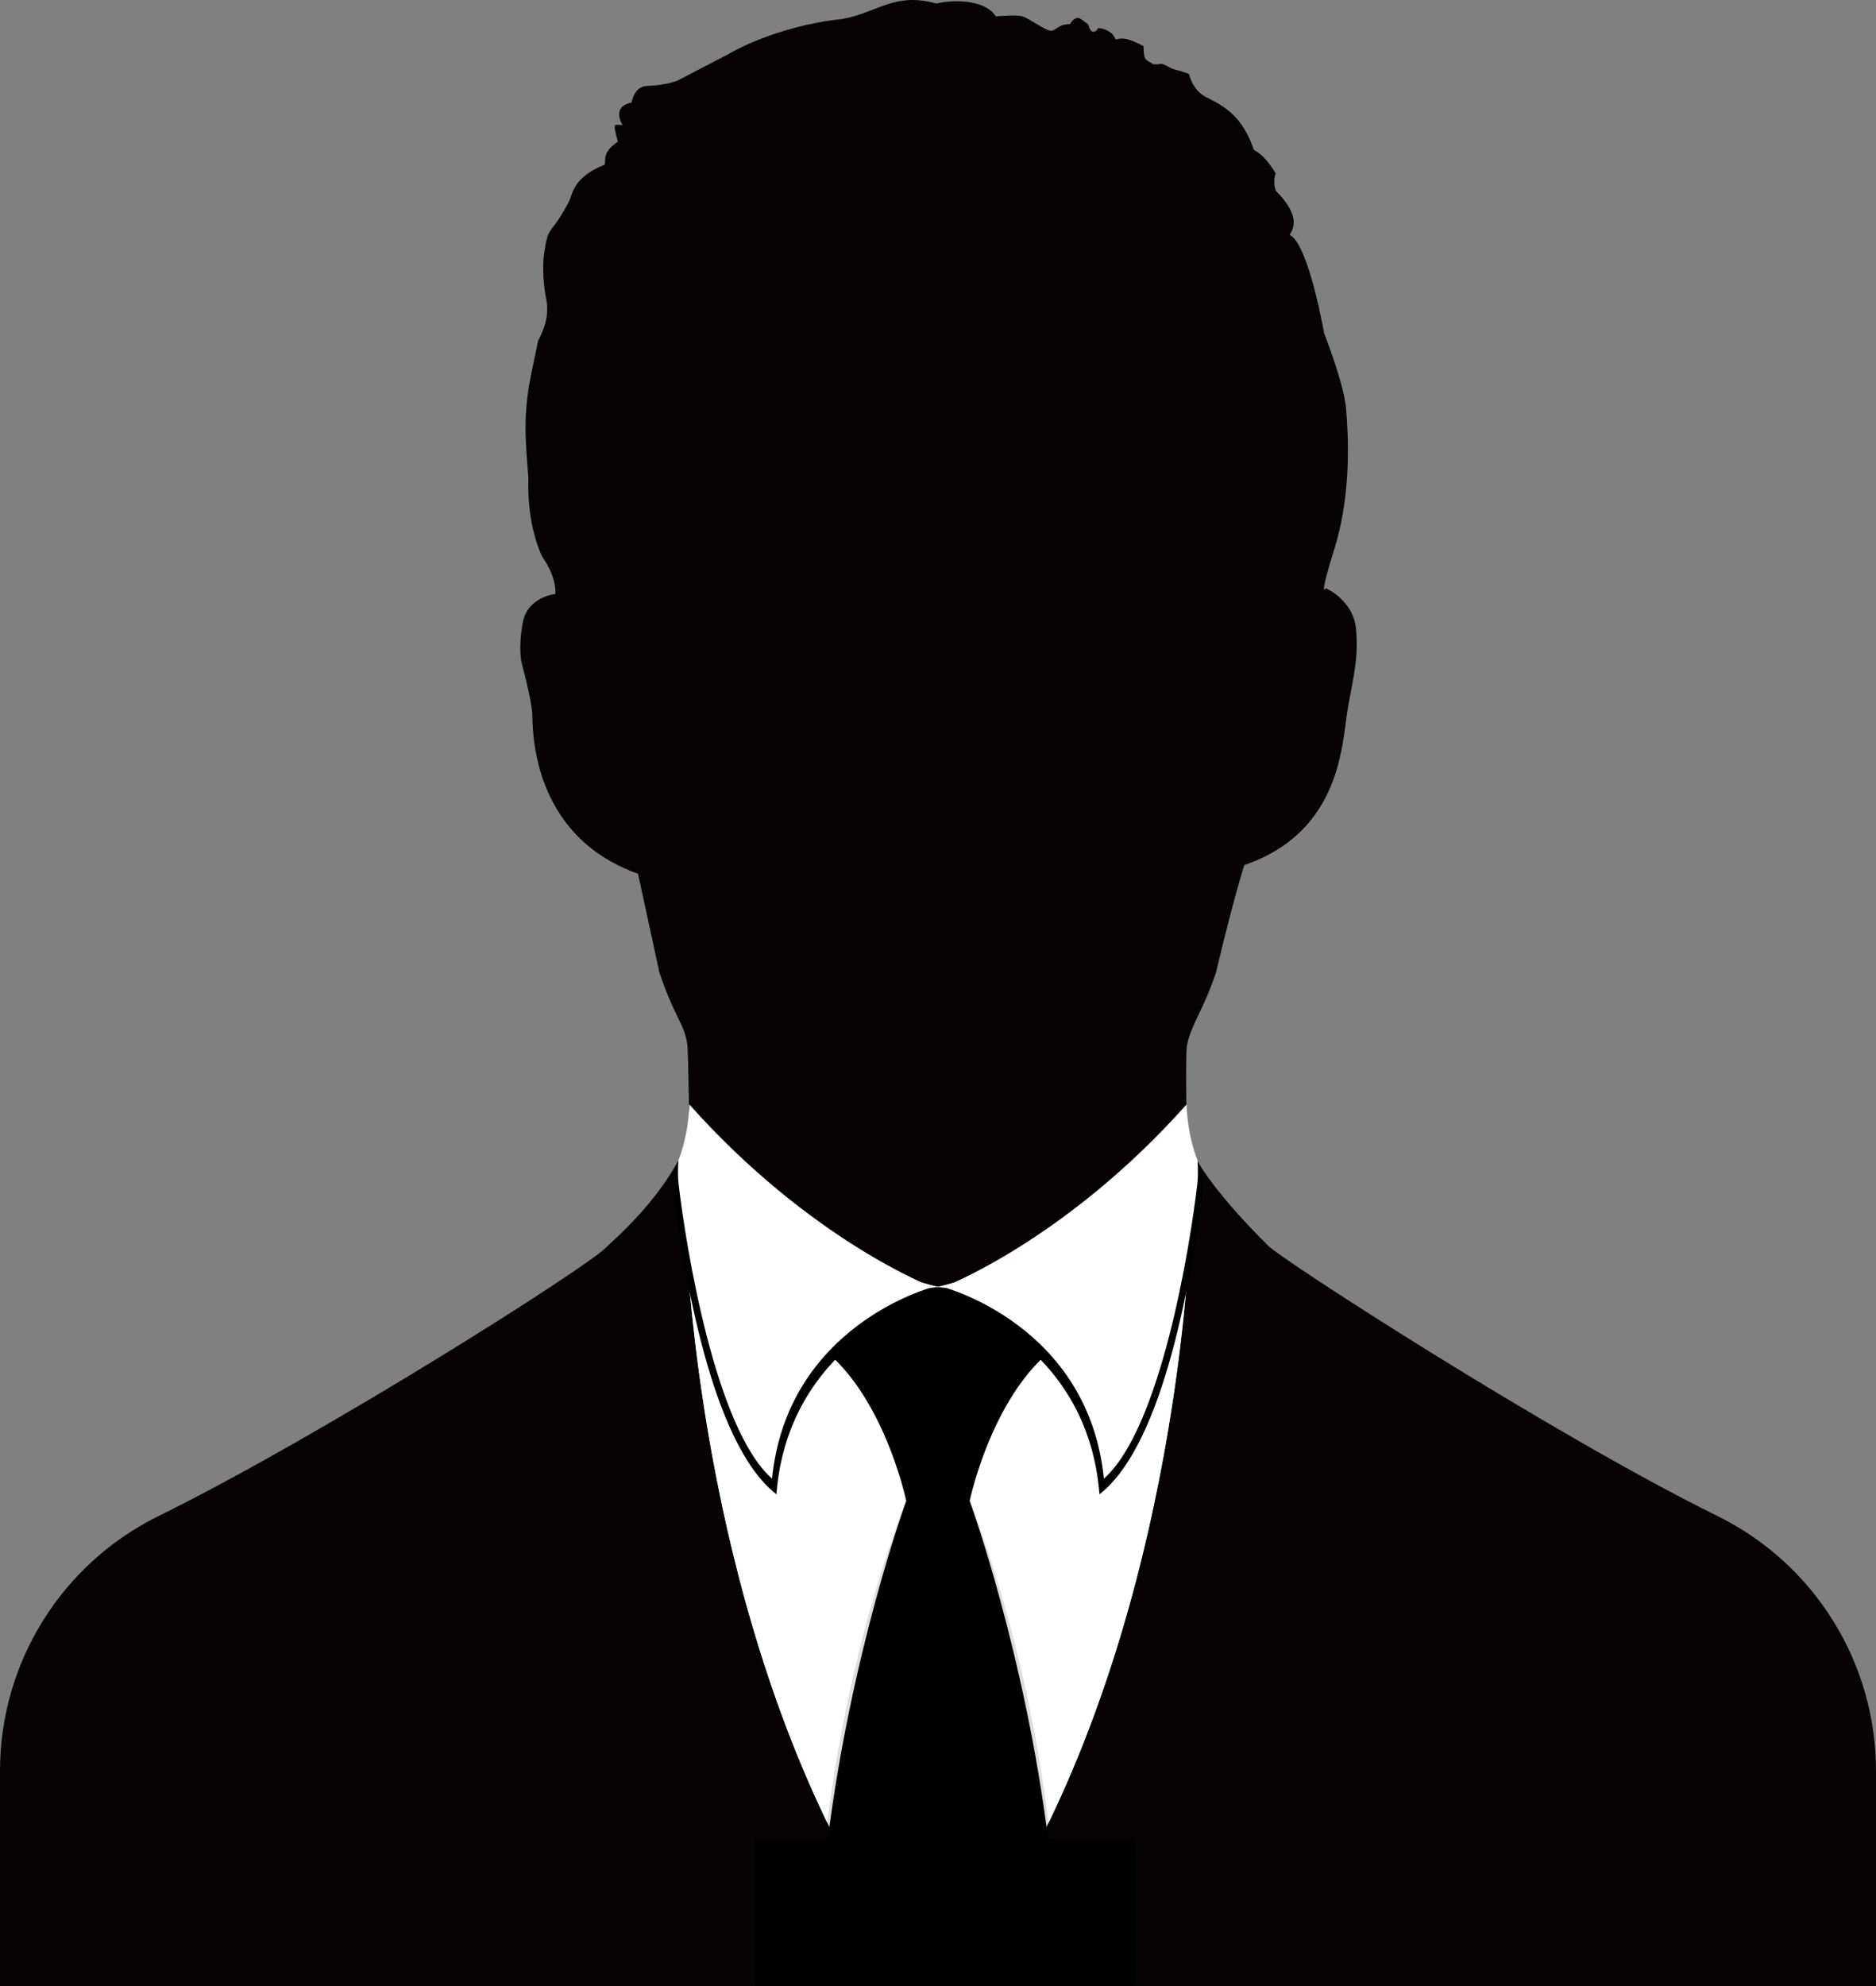
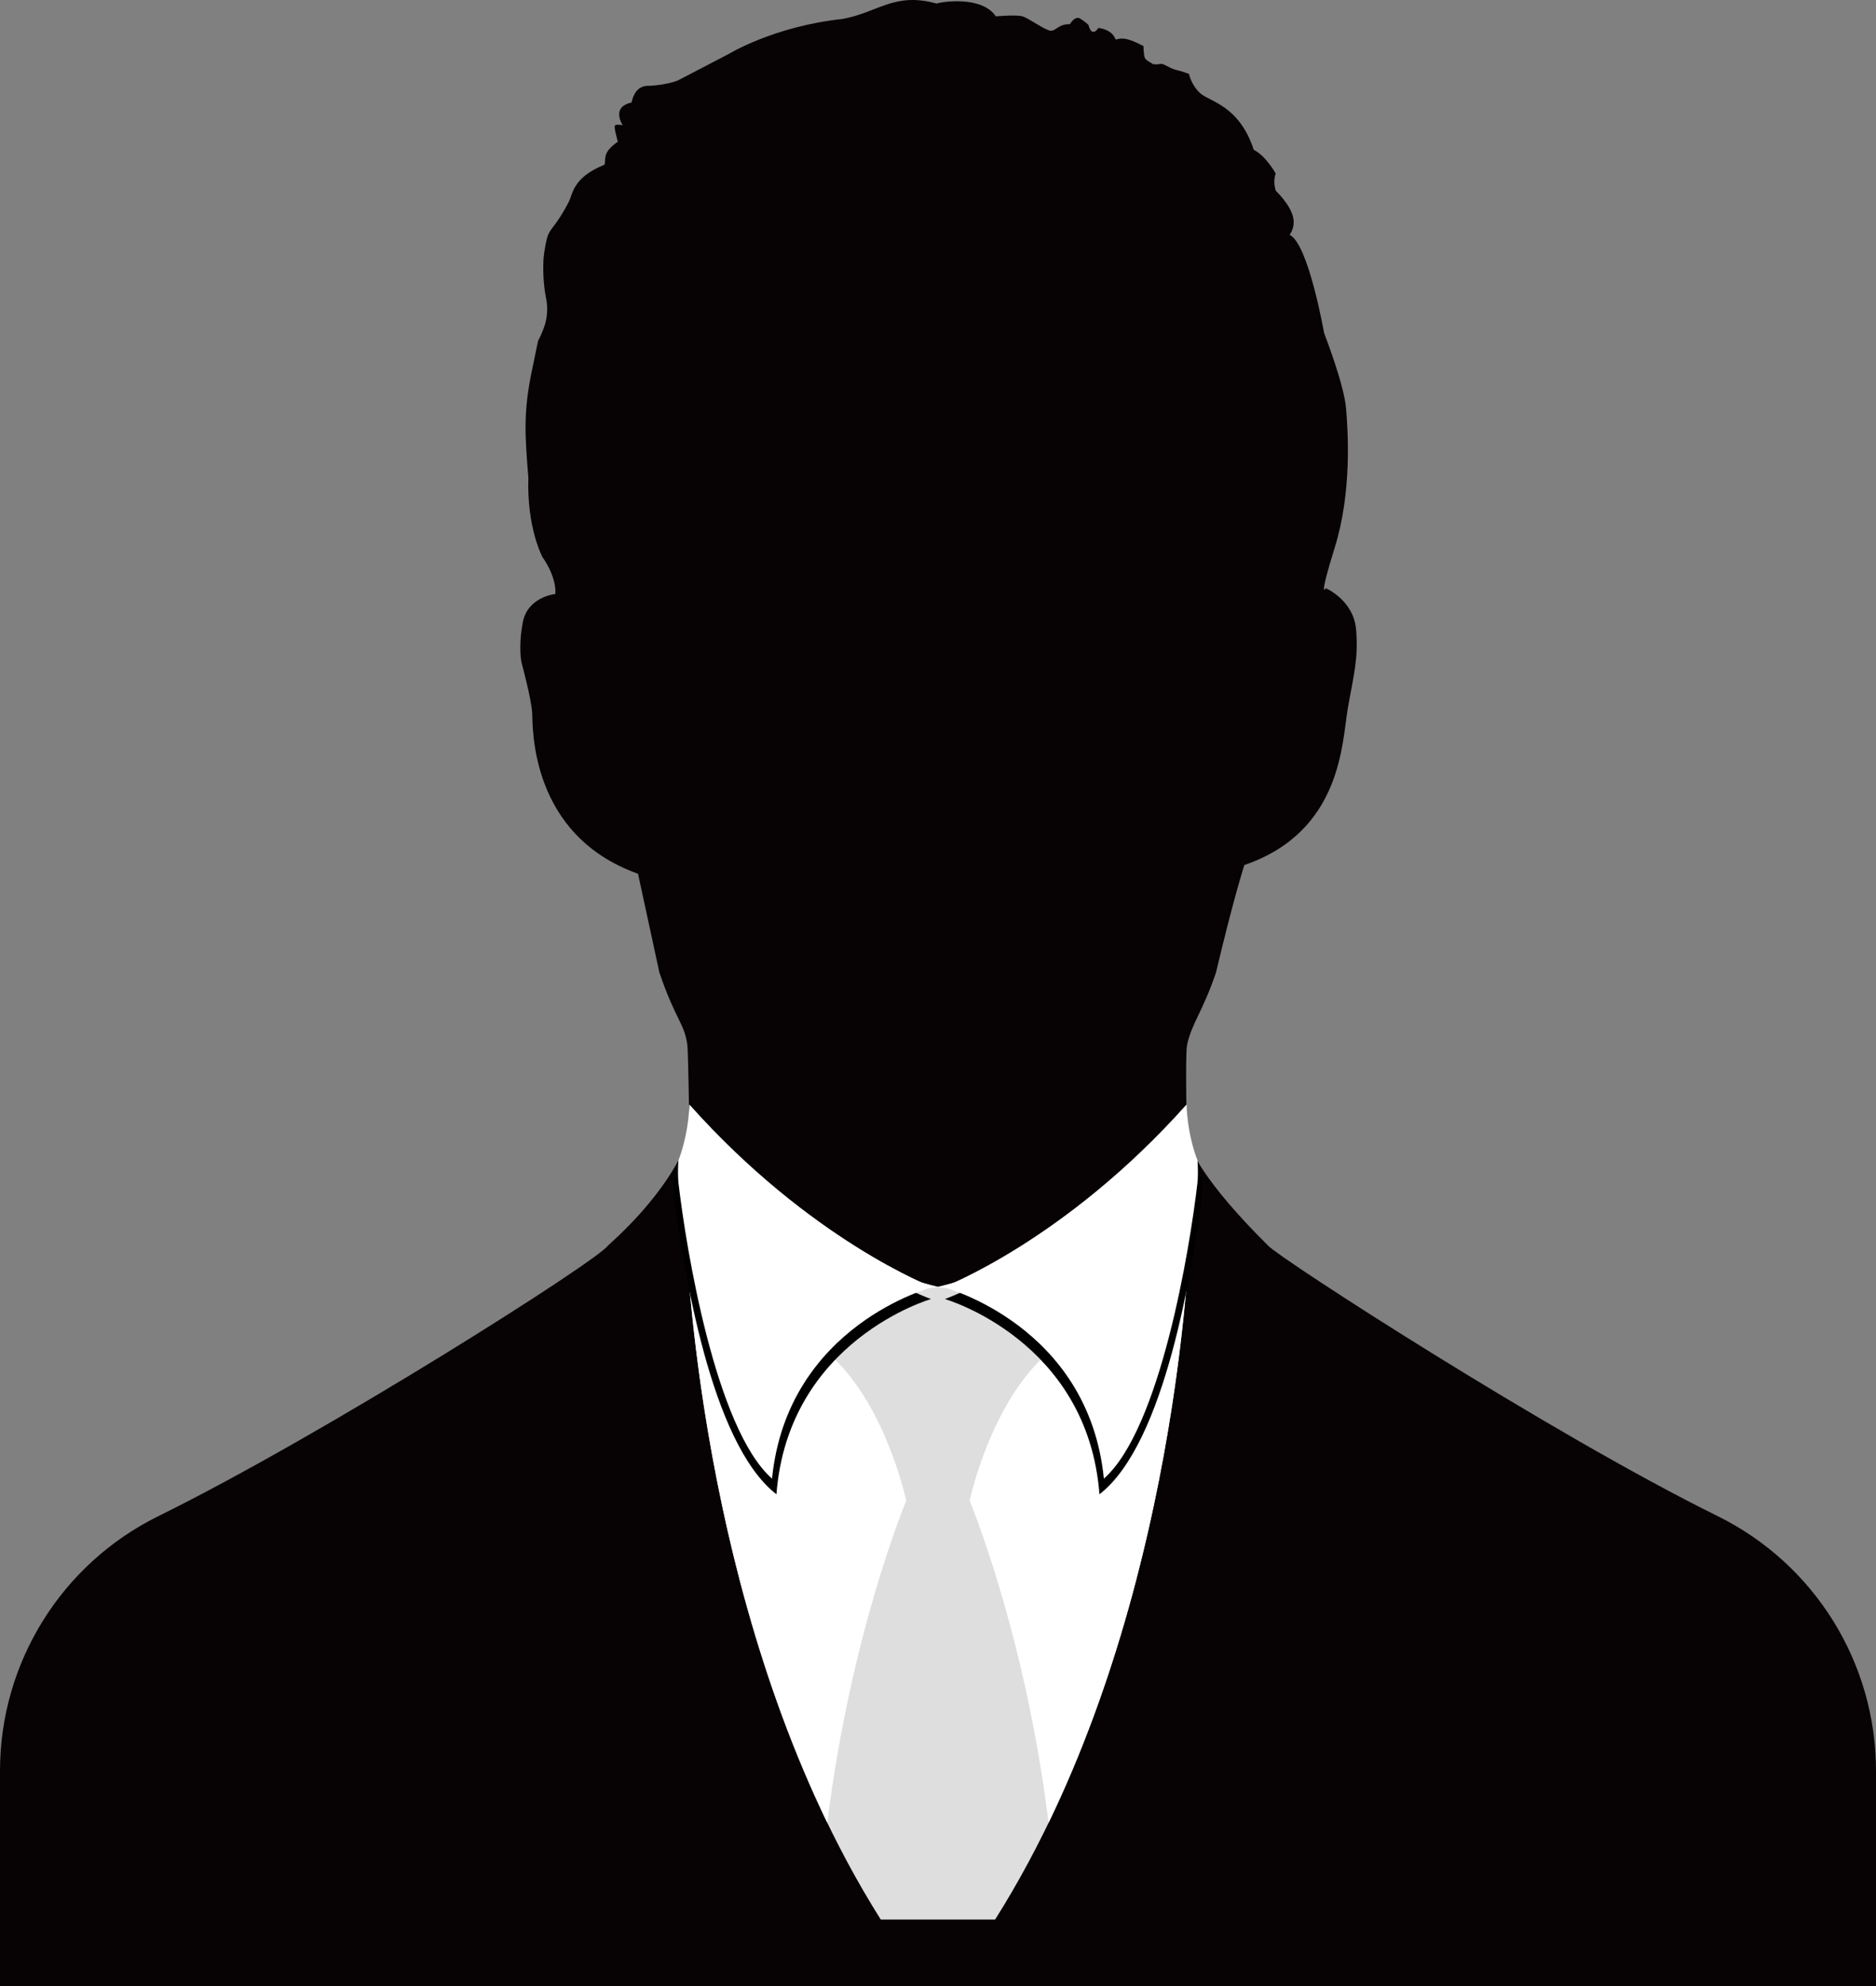
<svg xmlns="http://www.w3.org/2000/svg" id="uuid-465a80e7-d029-4760-898c-596d5852a639" data-name="Calque 2" viewBox="0 0 1299.77 1375.85">
  <rect x="0" y="0" width="1299.77" height="1375.85" fill="#808080" stroke="none" />
  <g id="uuid-ee66b5d9-0f39-45a6-ab2f-c68d4dc8b419" data-name="Ñëîé 1">
    <g>
      <path d="M1189.97,1050.15c-115.78-57.06-303.99-178.9-311.25-187.22-1.29-1.47-51.66-49.49-56.4-76.43,0,0-1.28-55.8.14-62.65,3.08-14.85,10.86-23.13,20.02-50.13,12.3-52.04,19.66-74.52,19.66-74.52,67.77-23.15,67.64-85.4,71.63-108.29,3.99-22.89,7.48-34.25,5.79-54.75-1.69-20.5-20.98-28.7-20.98-28.7,0,0-5.55,9.65,6.27-28.46,11.82-38.11,9.17-79.83,7.72-96.47-1.45-16.64-15.19-51.85-15.19-51.85,0,0-10.85-61.98-23.88-68.01,5.55-7.96,1.21-15.68,1.21-15.68,0,0-1.93-6.03-10.85-14.95-2.17-6.99,0-11.82,0-11.82,0,0-6.75-12.3-15.19-16.4-10.13-30.87-30.39-33.28-36.9-39.07-6.51-5.79-7.96-13.51-7.96-13.51,0,0-5-1.94-8.36-2.67-1.93-.42-3.78-1.14-5.51-2.08-7.17-3.89-4.46-1.41-10.97-2.01-6.27-3.86-6.27-2.65-6.75-12.54-13.99-7.48-16.4-4.82-19.29-4.58-2.65-7.48-12.06-7.96-12.06-7.96,0,0-1.45,2.89-3.62,2.65-2.17-.24-3.14-4.82-3.14-4.82,0,0-2.66-2.65-6.63-4.82-2.89-.36-4.7,2.17-6.33,4.34-7.78-.18-9.41,4.7-13.2,4.52-3.8-.18-15.19-8.68-19.54-9.95-4.34-1.27-18.45,0-18.45,0-9.95-14.65-38.17-9.95-41.06-8.86-29.3-8.14-40.44,6.16-65.12,10.67-47.57,5.06-78.87,24.24-78.87,24.24l-35.45,18.45s-7.42,3.08-19.72,3.62c-8.5-.36-11.21,6.87-12.18,11.58-14.59,3.14-6.15,15.68-6.15,15.68,0,0-3.26-.6-4.94-.12-1.69.48.72,7.84,1.57,11.58-10.97,7.6-8.08,11.82-9.16,15.92-21.71,8.68-21.98,19.86-24.6,25.32-9.16,17.85-13.14,18.33-15.07,24.84-1.93,6.51-2.65,15.19-2.65,15.19,0,0-1.01,13.71,1.79,27.23,1.49,7.17.76,14.64-1.94,21.45-5.64,14.28-1.42-1.8-7.69,27.65-6.27,29.42-5.06,45.58-2.65,75.13-1.21,34.61,9.77,54.99,9.77,54.99,0,0,9.77,13.14,8.92,25.57,0,0-19.17,1.81-22.55,19.66-3.38,17.85-.78,28.22-.78,28.22,0,0,6.78,24.87,7.29,34.73.51,9.86-1.69,84.41,73.32,111.18l14.83,68.49c11.02,32.41,17.15,34.95,19.27,49.45.85,5.85,1.47,63.33,1.47,63.33-13.49,40.06-55.25,74.96-56.54,76.43-7.45,10.63-195.47,130.16-311.25,187.22C42.57,1083.29,0,1151.73,0,1226.68v149.17h1299.77v-149.17c0-74.95-42.57-143.39-109.8-176.53Z" style="fill: #070304;" />
      <path d="M649.85,891.44c-14.37-3.05-175.27-51.48-175.27-51.48,0,0,4.44,281.89,135.66,489.68h79.21c131.22-207.79,135.66-489.68,135.66-489.68,0,0-160.89,48.43-175.27,51.48Z" style="fill: #dedede;" />
      <path d="M559.01,926.96c-45.81-25.4,64.81-33.66,88.61-35.12v-.25s.84.04,2.23.12c1.39-.08,2.23-.12,2.23-.12v.25c23.8,1.46,134.42,9.71,88.61,35.12-51.19,28.39-68.88,112.63-68.88,112.63,0,0,38.39,91.38,54.67,223.05,95.06-196.5,98.63-422.68,98.63-422.68,0,0-160.89,48.43-175.27,51.48-14.37-3.05-175.27-51.48-175.27-51.48,0,0,3.58,226.18,98.63,422.68,16.28-131.66,54.67-223.05,54.67-223.05,0,0-17.69-84.24-68.88-112.63Z" style="fill: #fff;" />
-       <path d="M726.49,1276.4c-16.28-131.66-54.67-236.81-54.67-236.81,0,0,17.68-84.24,68.88-112.63,45.81-25.4-64.81-33.66-88.61-35.12v-.25s-.84.04-2.23.12c-1.39-.08-2.23-.12-2.23-.12v.25c-23.8,1.46-134.42,9.71-88.61,35.12,51.19,28.39,68.88,112.63,68.88,112.63,0,0-38.39,105.15-54.67,236.81" />
      <path d="M478.83,779.06c86.44,92.47,166.2,120.78,166.2,120.78,0,0-98.88,28.42-107.08,135.22-46.04-35.51-64.4-158.49-70.6-203.08-.56-4.05-.67-9.69-.44-15.83,0,0,11.68-14.32,11.92-37.09Z" />
      <path d="M477.62,765.06c84.24,94.48,168.51,126.53,168.51,126.53,0,0-100.53,26.06-111.23,132.64-39.17-34.45-59.65-159.93-64.8-204.66-.47-4.06-.44-9.7-.07-15.84,0,0,6.82-15.91,7.59-38.67Z" style="fill: #fff;" />
      <path d="M820.87,779.06c-86.44,92.47-166.2,120.78-166.2,120.78,0,0,98.88,28.42,107.08,135.22,46.04-35.51,64.4-158.49,70.6-203.08.56-4.05.67-9.69.44-15.83,0,0-11.68-14.32-11.92-37.09Z" />
      <path d="M822.09,765.06c-84.24,94.48-168.51,126.53-168.51,126.53,0,0,100.53,26.06,111.23,132.64,39.17-34.45,59.65-159.93,64.8-204.66.47-4.06.44-9.7.07-15.84,0,0-6.82-15.91-7.59-38.67Z" style="fill: #fff;" />
-       <rect x="523.1" y="1273.02" width="263.67" height="102.55" />
    </g>
  </g>
</svg>